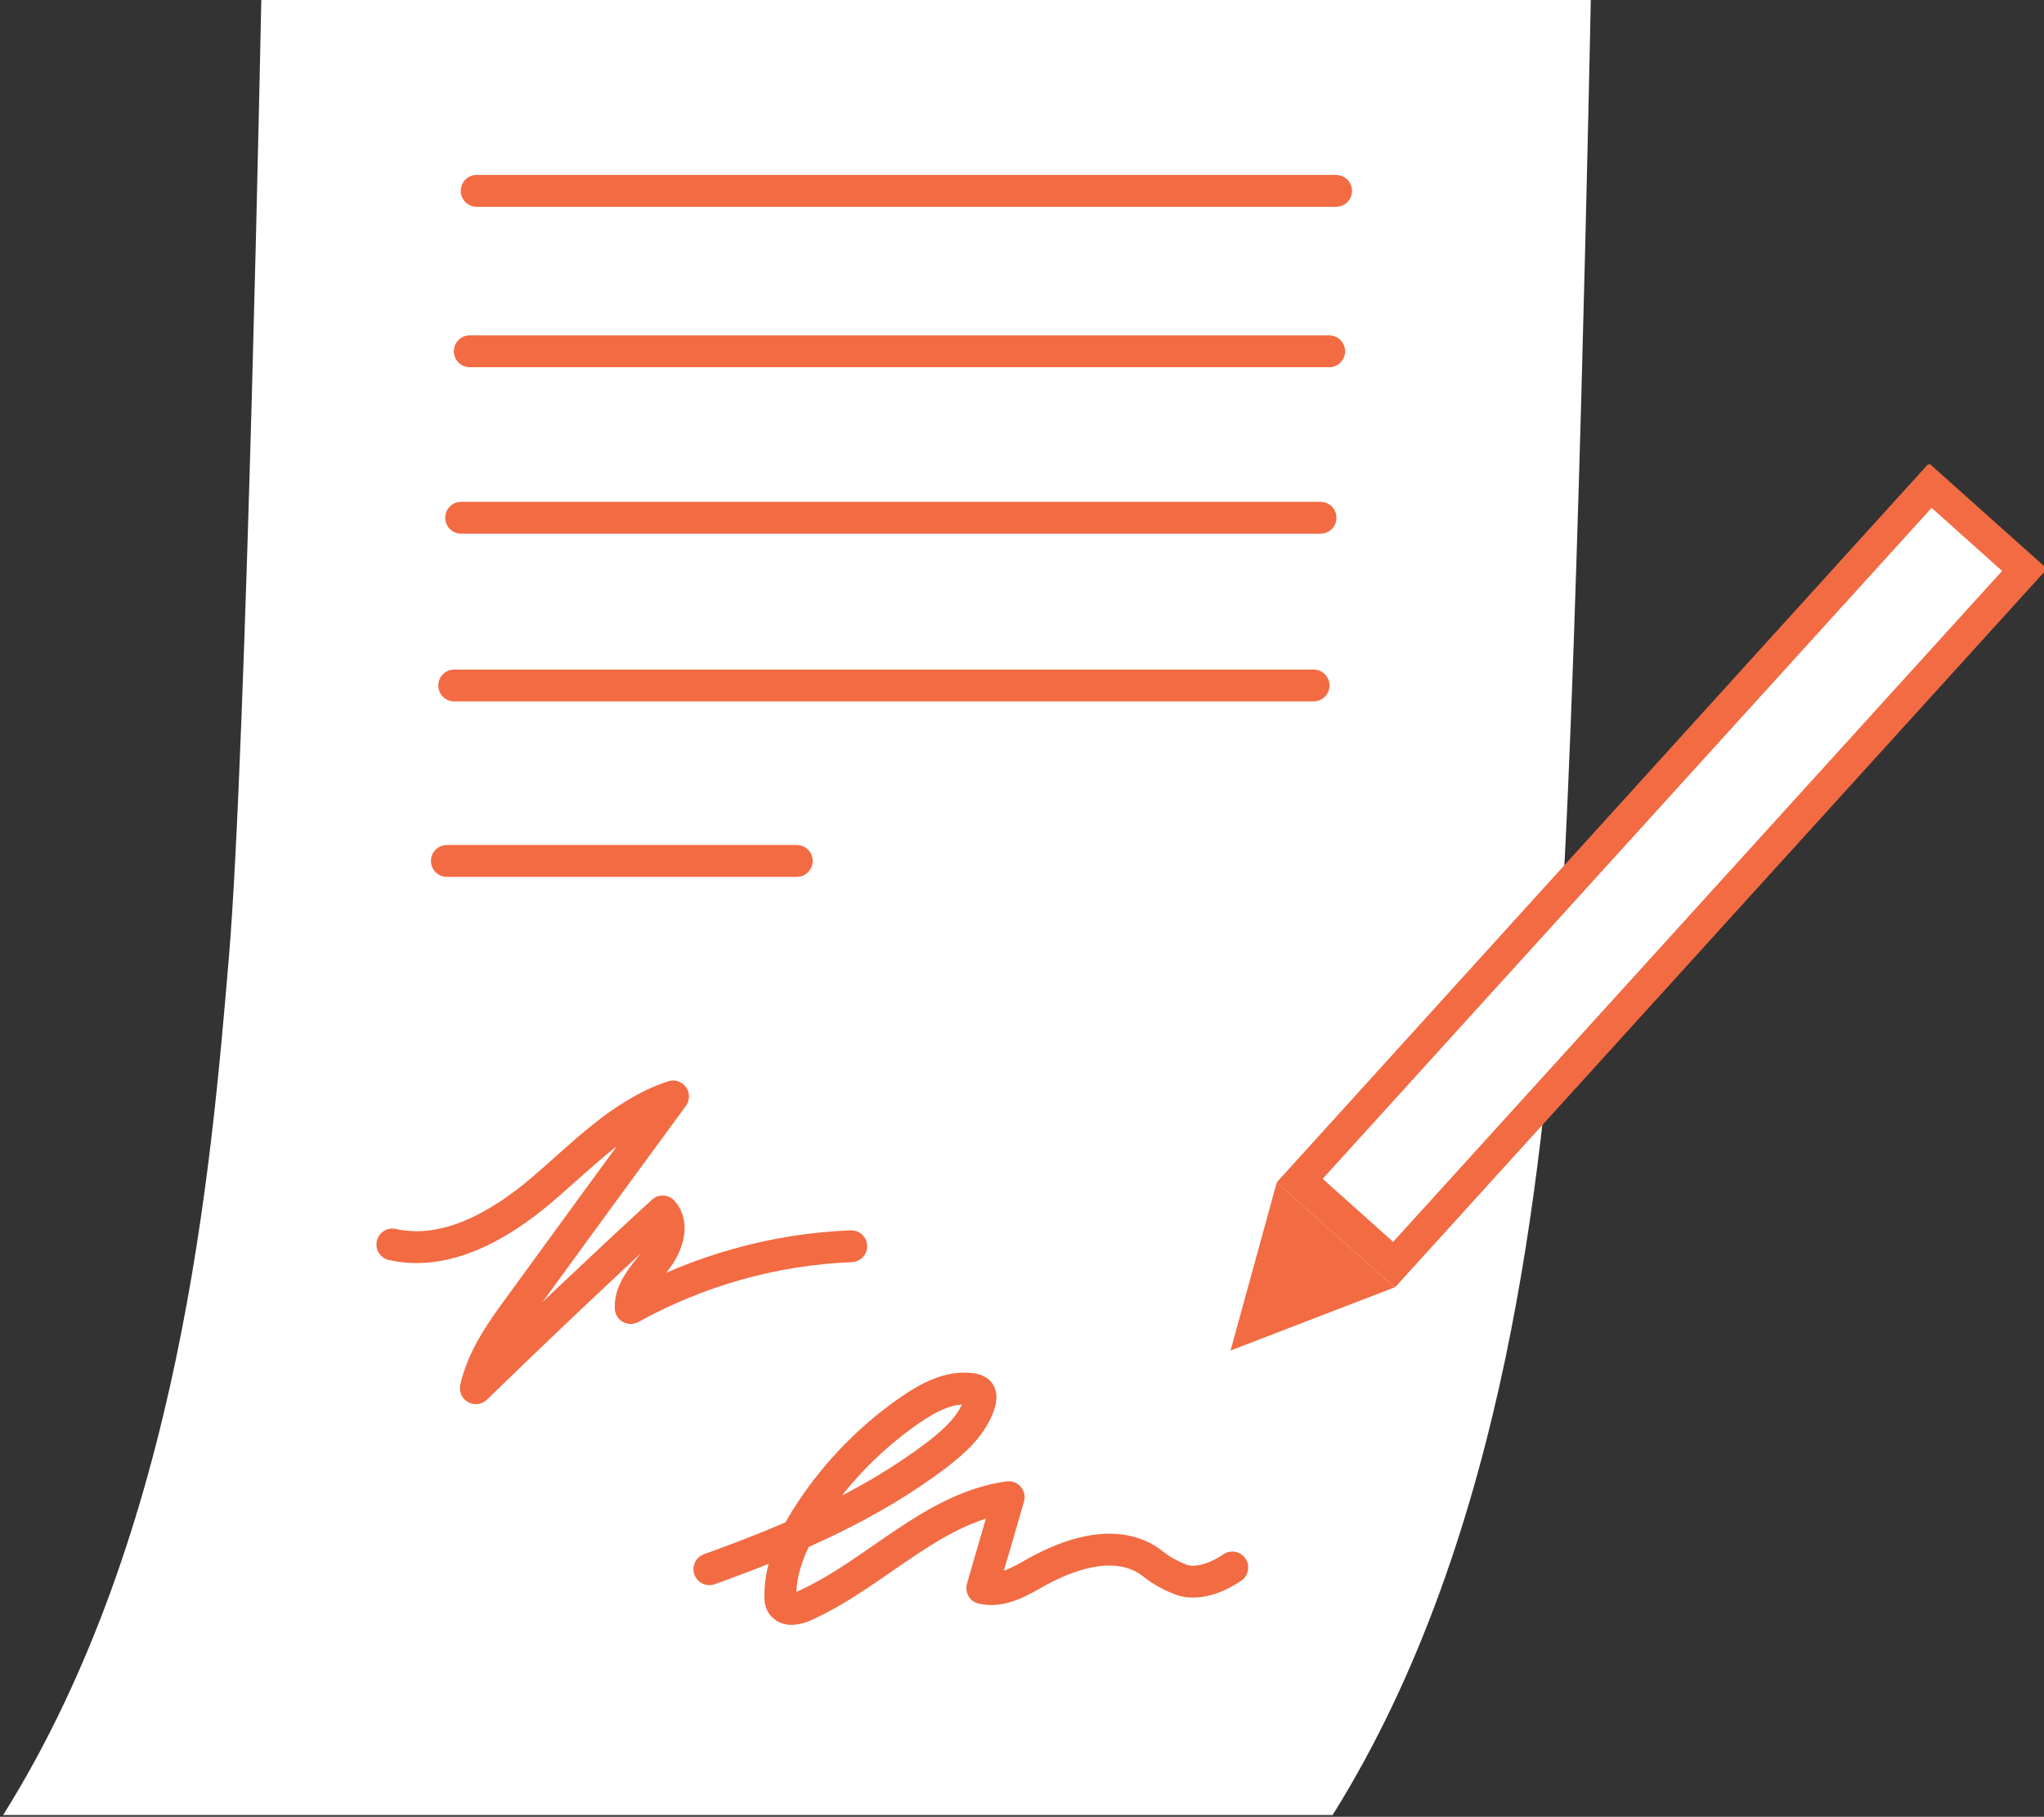
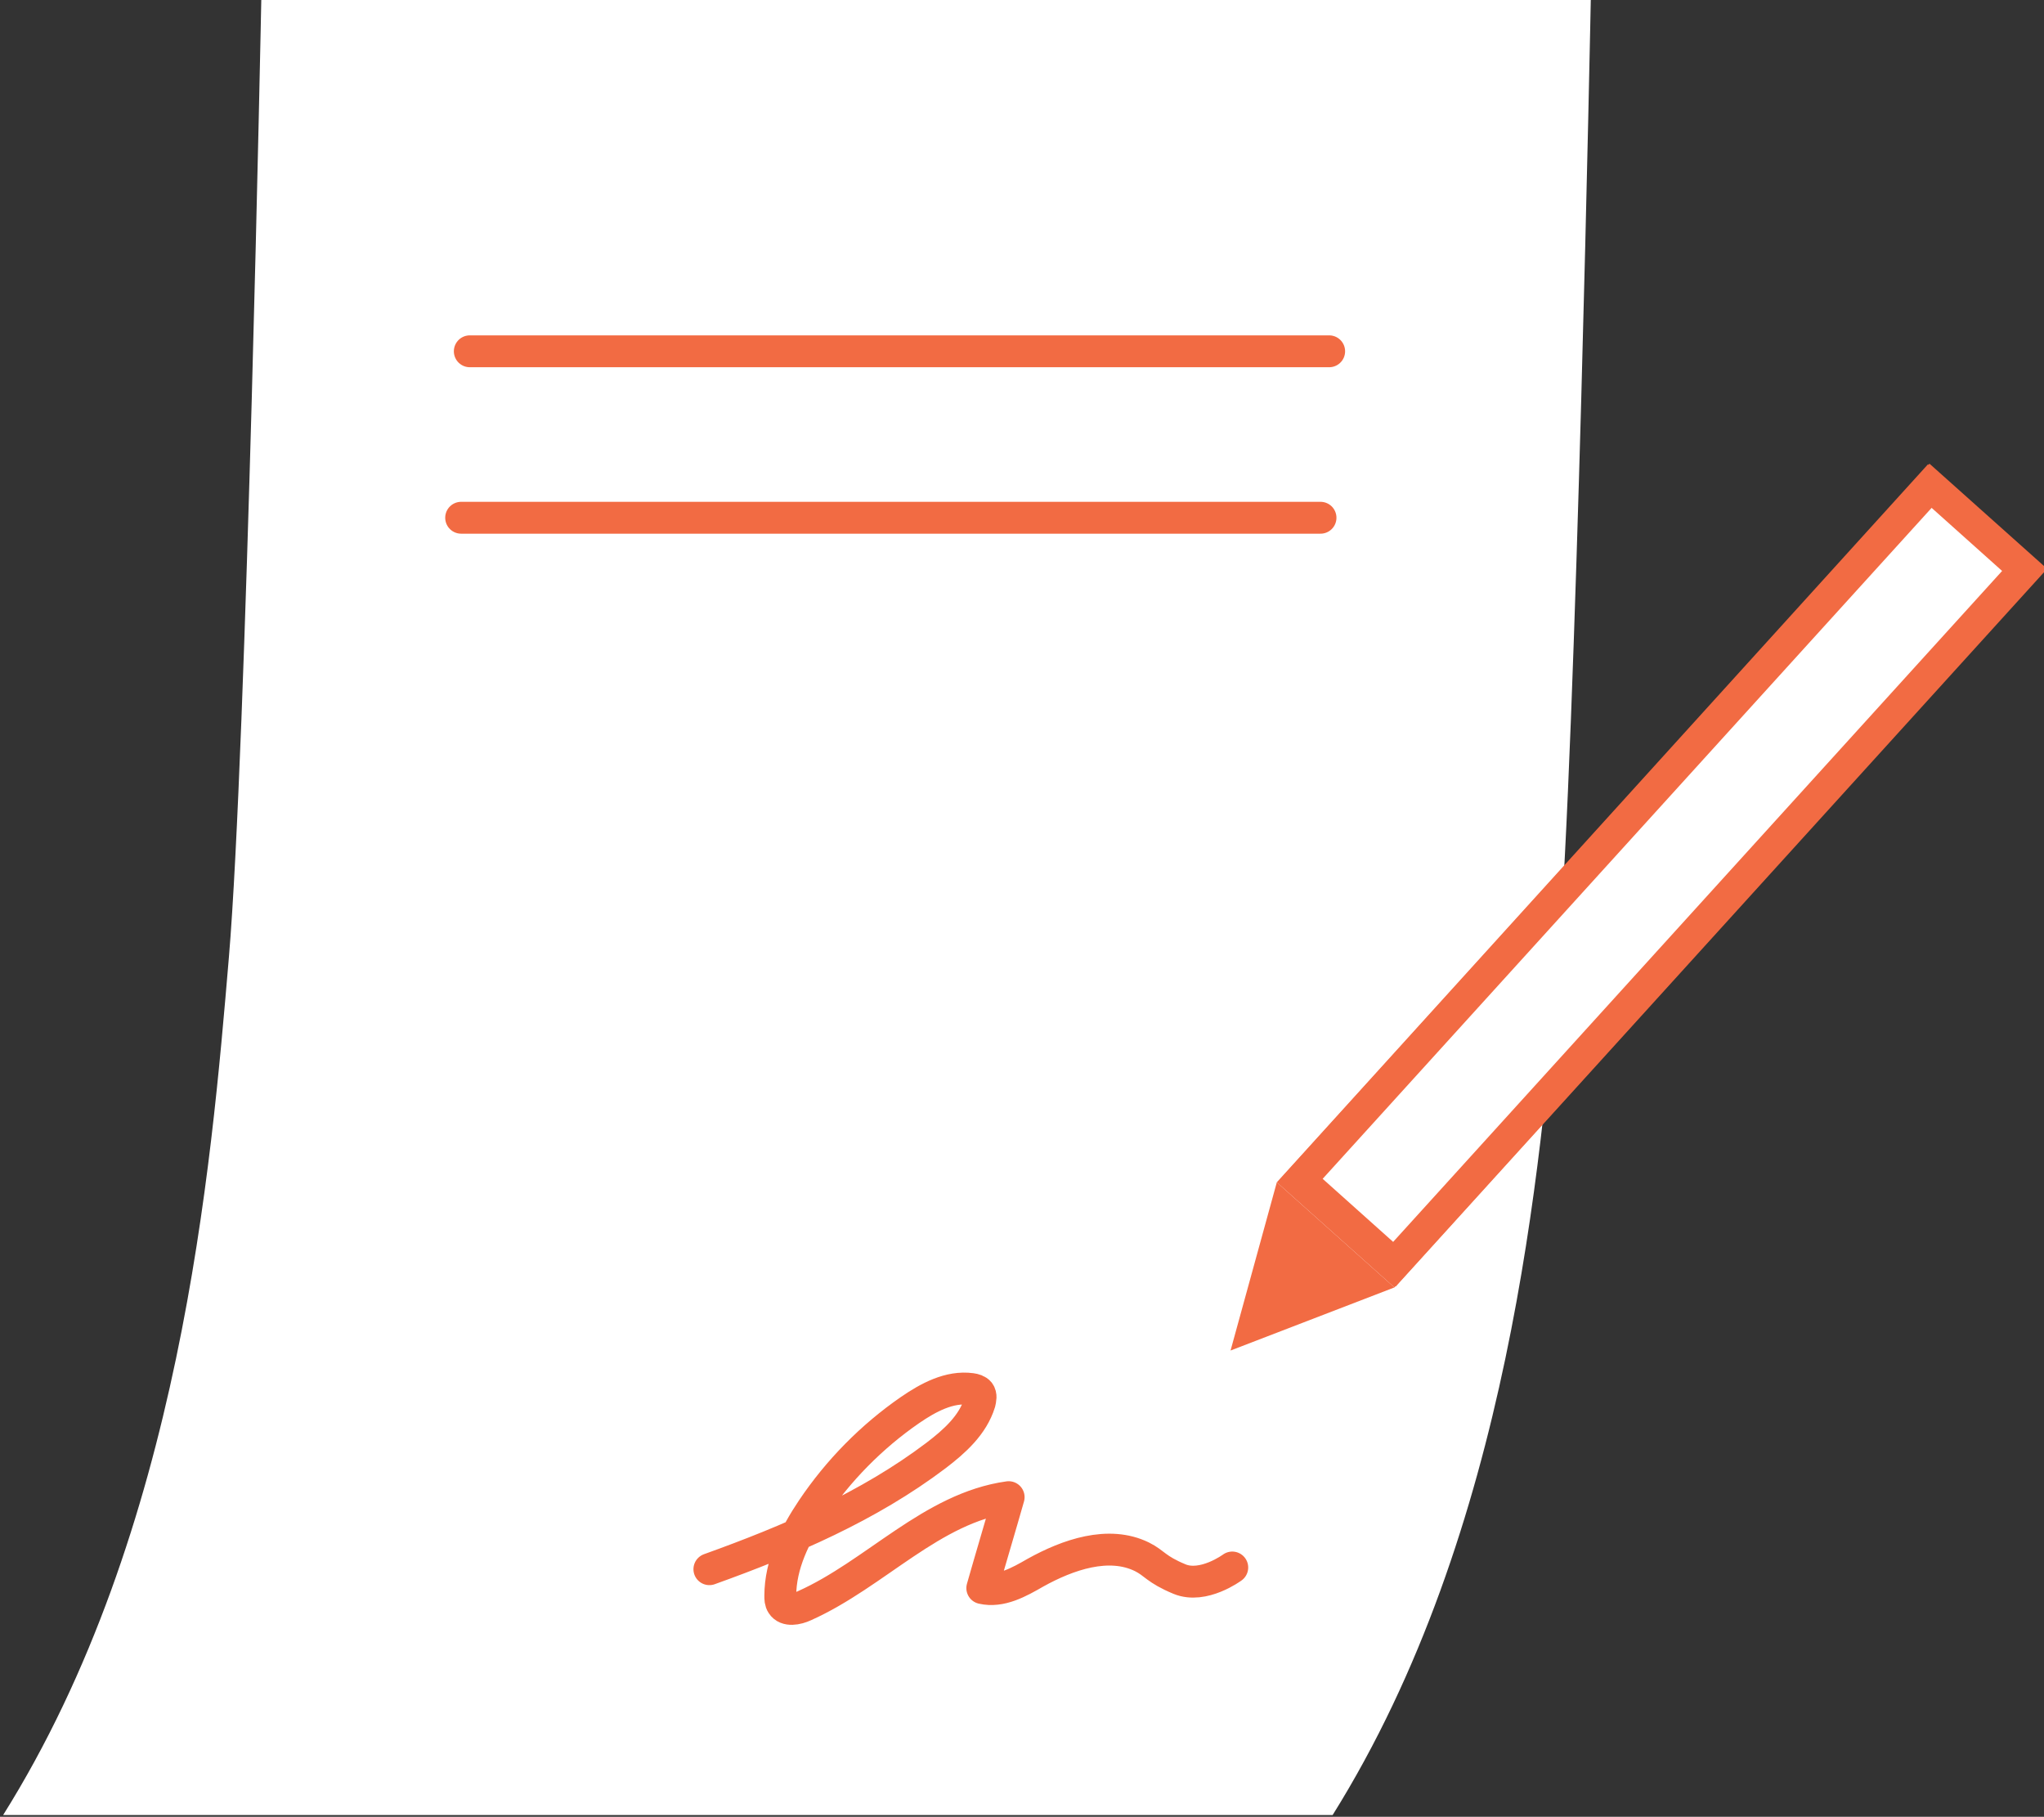
<svg xmlns="http://www.w3.org/2000/svg" xmlns:ns1="http://www.inkscape.org/namespaces/inkscape" xmlns:ns2="http://sodipodi.sourceforge.net/DTD/sodipodi-0.dtd" xmlns:xlink="http://www.w3.org/1999/xlink" width="56.262mm" height="50mm" viewBox="0 0 56.262 50" version="1.1" id="svg1" ns1:version="1.4 (e7c3feb1, 2024-10-09)" ns2:docname="civil.svg">
  <rect x="0" y="0" width="56.262" height="50" fill="#333333" stroke="none" />
  <ns2:namedview id="namedview1" pagecolor="#ffffff" bordercolor="#000000" borderopacity="0.25" ns1:showpageshadow="2" ns1:pageopacity="0.0" ns1:pagecheckerboard="0" ns1:deskcolor="#ffffff" ns1:document-units="mm" ns1:zoom="1.2592705" ns1:cx="100.85204" ns1:cy="94.896214" ns1:window-width="1272" ns1:window-height="784" ns1:window-x="0" ns1:window-y="38" ns1:window-maximized="0" ns1:current-layer="layer1" />
  <defs id="defs1">
    <color-profile name="SMPTE-RP-431-2-2007-DCI-P3" xlink:href="file:///System/Library/ColorSync/Profiles/DCI(P3)%20RGB.icc" id="color-profile2" />
  </defs>
  <g ns1:label="Calque 1" ns1:groupmode="layer" id="layer1">
    <g id="g1" transform="translate(-333.554,-112.761)">
      <path class="cls-9" d="m 370.235,162.713 c 4.881,-7.804 5.726,-17.828 6.214,-23.601 0.488,-5.773 0.893,-26.399 0.893,-26.399 h -36.595 c 0,0 -0.405,20.638 -0.893,26.399 -0.488,5.773 -1.321,15.797 -6.214,23.601 z" id="path272" style="fill:#ffffff;stroke-width:0px" />
-       <line class="cls-15" x1="346.675" y1="118.014" x2="370.33" y2="118.014" id="line272" style="fill:none;stroke:#f26b43;stroke-width:0.877px;stroke-linecap:round;stroke-linejoin:round" />
      <line class="cls-15" x1="346.485" y1="122.429" x2="370.14" y2="122.429" id="line273" style="fill:none;stroke:#f26b43;stroke-width:0.877px;stroke-linecap:round;stroke-linejoin:round" />
      <line class="cls-15" x1="346.247" y1="127.01" x2="369.902" y2="127.01" id="line274" style="fill:none;stroke:#f26b43;stroke-width:0.877px;stroke-linecap:round;stroke-linejoin:round" />
-       <line class="cls-15" x1="346.056" y1="131.626" x2="369.711" y2="131.626" id="line275" style="fill:none;stroke:#f26b43;stroke-width:0.877px;stroke-linecap:round;stroke-linejoin:round" />
-       <line class="cls-15" x1="345.854" y1="136.455" x2="355.485" y2="136.455" id="line276" style="fill:none;stroke:#f26b43;stroke-width:0.877px;stroke-linecap:round;stroke-linejoin:round" />
      <g id="g276" transform="matrix(1.19,0,0,1.181,279.068,63.267)">
        <rect class="cls-9" x="73.32" y="60.85" width="21.78" height="2.93" transform="rotate(-48.01,84.227,62.319)" id="rect2" style="fill:#ffffff;stroke-width:0px" />
        <path class="cls-11" d="M 90.43,53.76 92.06,55.23 77.98,70.87 76.35,69.4 90.43,53.76 M 90.38,52.73 75.32,69.46 78.04,71.91 93.1,55.18 Z" id="path2" style="fill:#f26b43;stroke-width:0px" />
      </g>
      <polygon class="cls-11" points="78.04,71.91 74.25,73.38 75.32,69.46 " id="polygon276" style="fill:#f26b43;stroke-width:0px" transform="matrix(1.19,0,0,1.181,279.068,63.267)" />
      <path class="cls-15" d="m 353.08,155.947 c 2.202,-0.791 4.381,-1.724 6.238,-3.129 0.512,-0.39 1.012,-0.838 1.202,-1.452 0.022,-0.095 0.048,-0.201 -0.013,-0.283 -0.048,-0.059 -0.131,-0.083 -0.214,-0.095 -0.607,-0.083 -1.19,0.236 -1.69,0.579 -1.06,0.732 -1.976,1.665 -2.69,2.727 -0.476,0.708 -0.881,1.523 -0.881,2.385 0,0.083 0,0.165 0.048,0.236 0.119,0.189 0.417,0.13 0.619,0.036 1.952,-0.874 3.5,-2.692 5.619,-2.987 -0.238,0.838 -0.488,1.665 -0.726,2.503 0.512,0.118 1.012,-0.165 1.464,-0.425 0.893,-0.496 2.012,-0.885 2.929,-0.437 0.357,0.177 0.381,0.342 1.036,0.614 0.655,0.271 1.452,-0.319 1.452,-0.319" id="path277" style="fill:none;stroke:#f26b43;stroke-width:0.877px;stroke-linecap:round;stroke-linejoin:round" />
-       <path class="cls-15" d="m 344.354,147.01 c 1.464,0.331 2.94,-0.508 4.083,-1.476 1.143,-0.968 2.214,-2.125 3.643,-2.597 -1.405,1.913 -2.81,3.837 -4.202,5.75 -0.512,0.697 -1.036,1.429 -1.226,2.279 1.69,-1.641 3.405,-3.27 5.143,-4.864 0.333,0.378 0.107,0.968 -0.202,1.358 -0.31,0.39 -0.702,0.803 -0.679,1.299 1.857,-1.027 3.952,-1.617 6.071,-1.7" id="path278" style="fill:none;stroke:#f26b43;stroke-width:0.877px;stroke-linecap:round;stroke-linejoin:round" />
      <rect class="cls-9" x="137.605" y="371.136" width="25.81" height="3.475" transform="matrix(0.672,-0.74,0.746,0.666,0,0)" id="rect276" style="fill:#ffffff;stroke-width:0px" />
      <path class="cls-11" d="m 386.723,126.738 1.94,1.736 -16.762,18.465 -1.94,-1.736 16.762,-18.465 m -0.059,-1.216 -17.929,19.752 3.238,2.893 17.929,-19.752 z" id="path276" style="fill:#f26b43;stroke-width:0px" />
    </g>
  </g>
</svg>